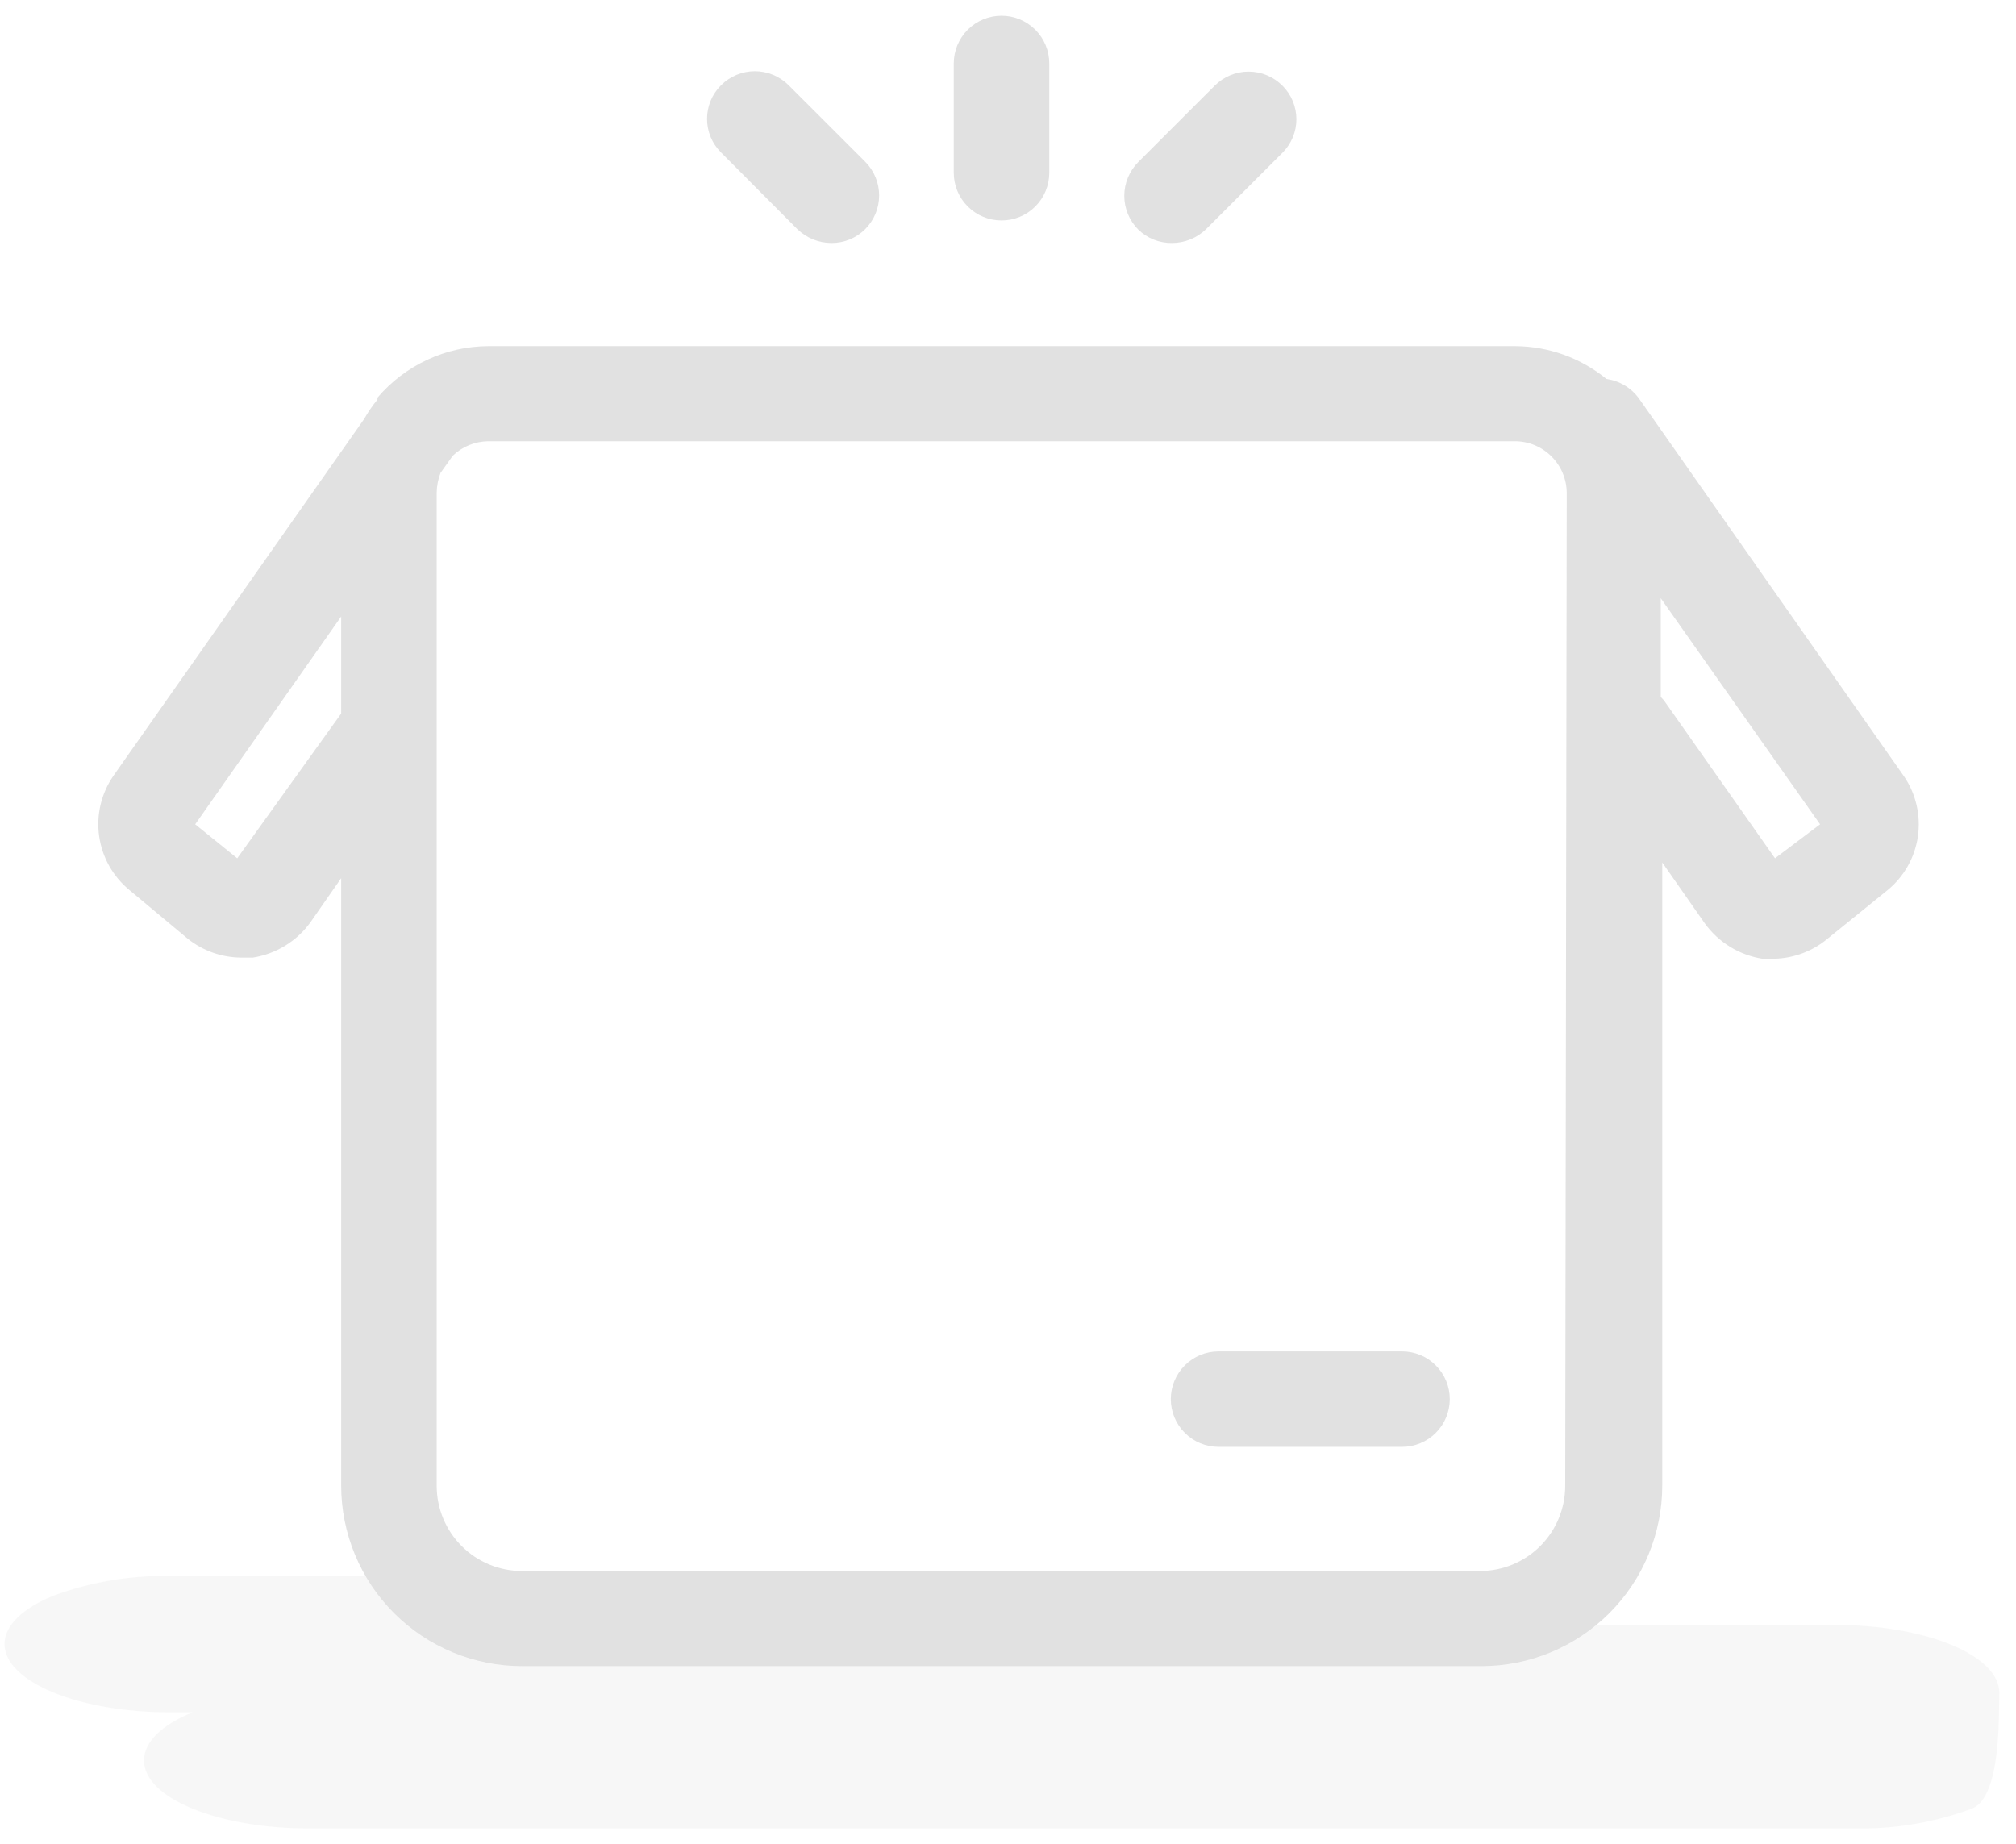
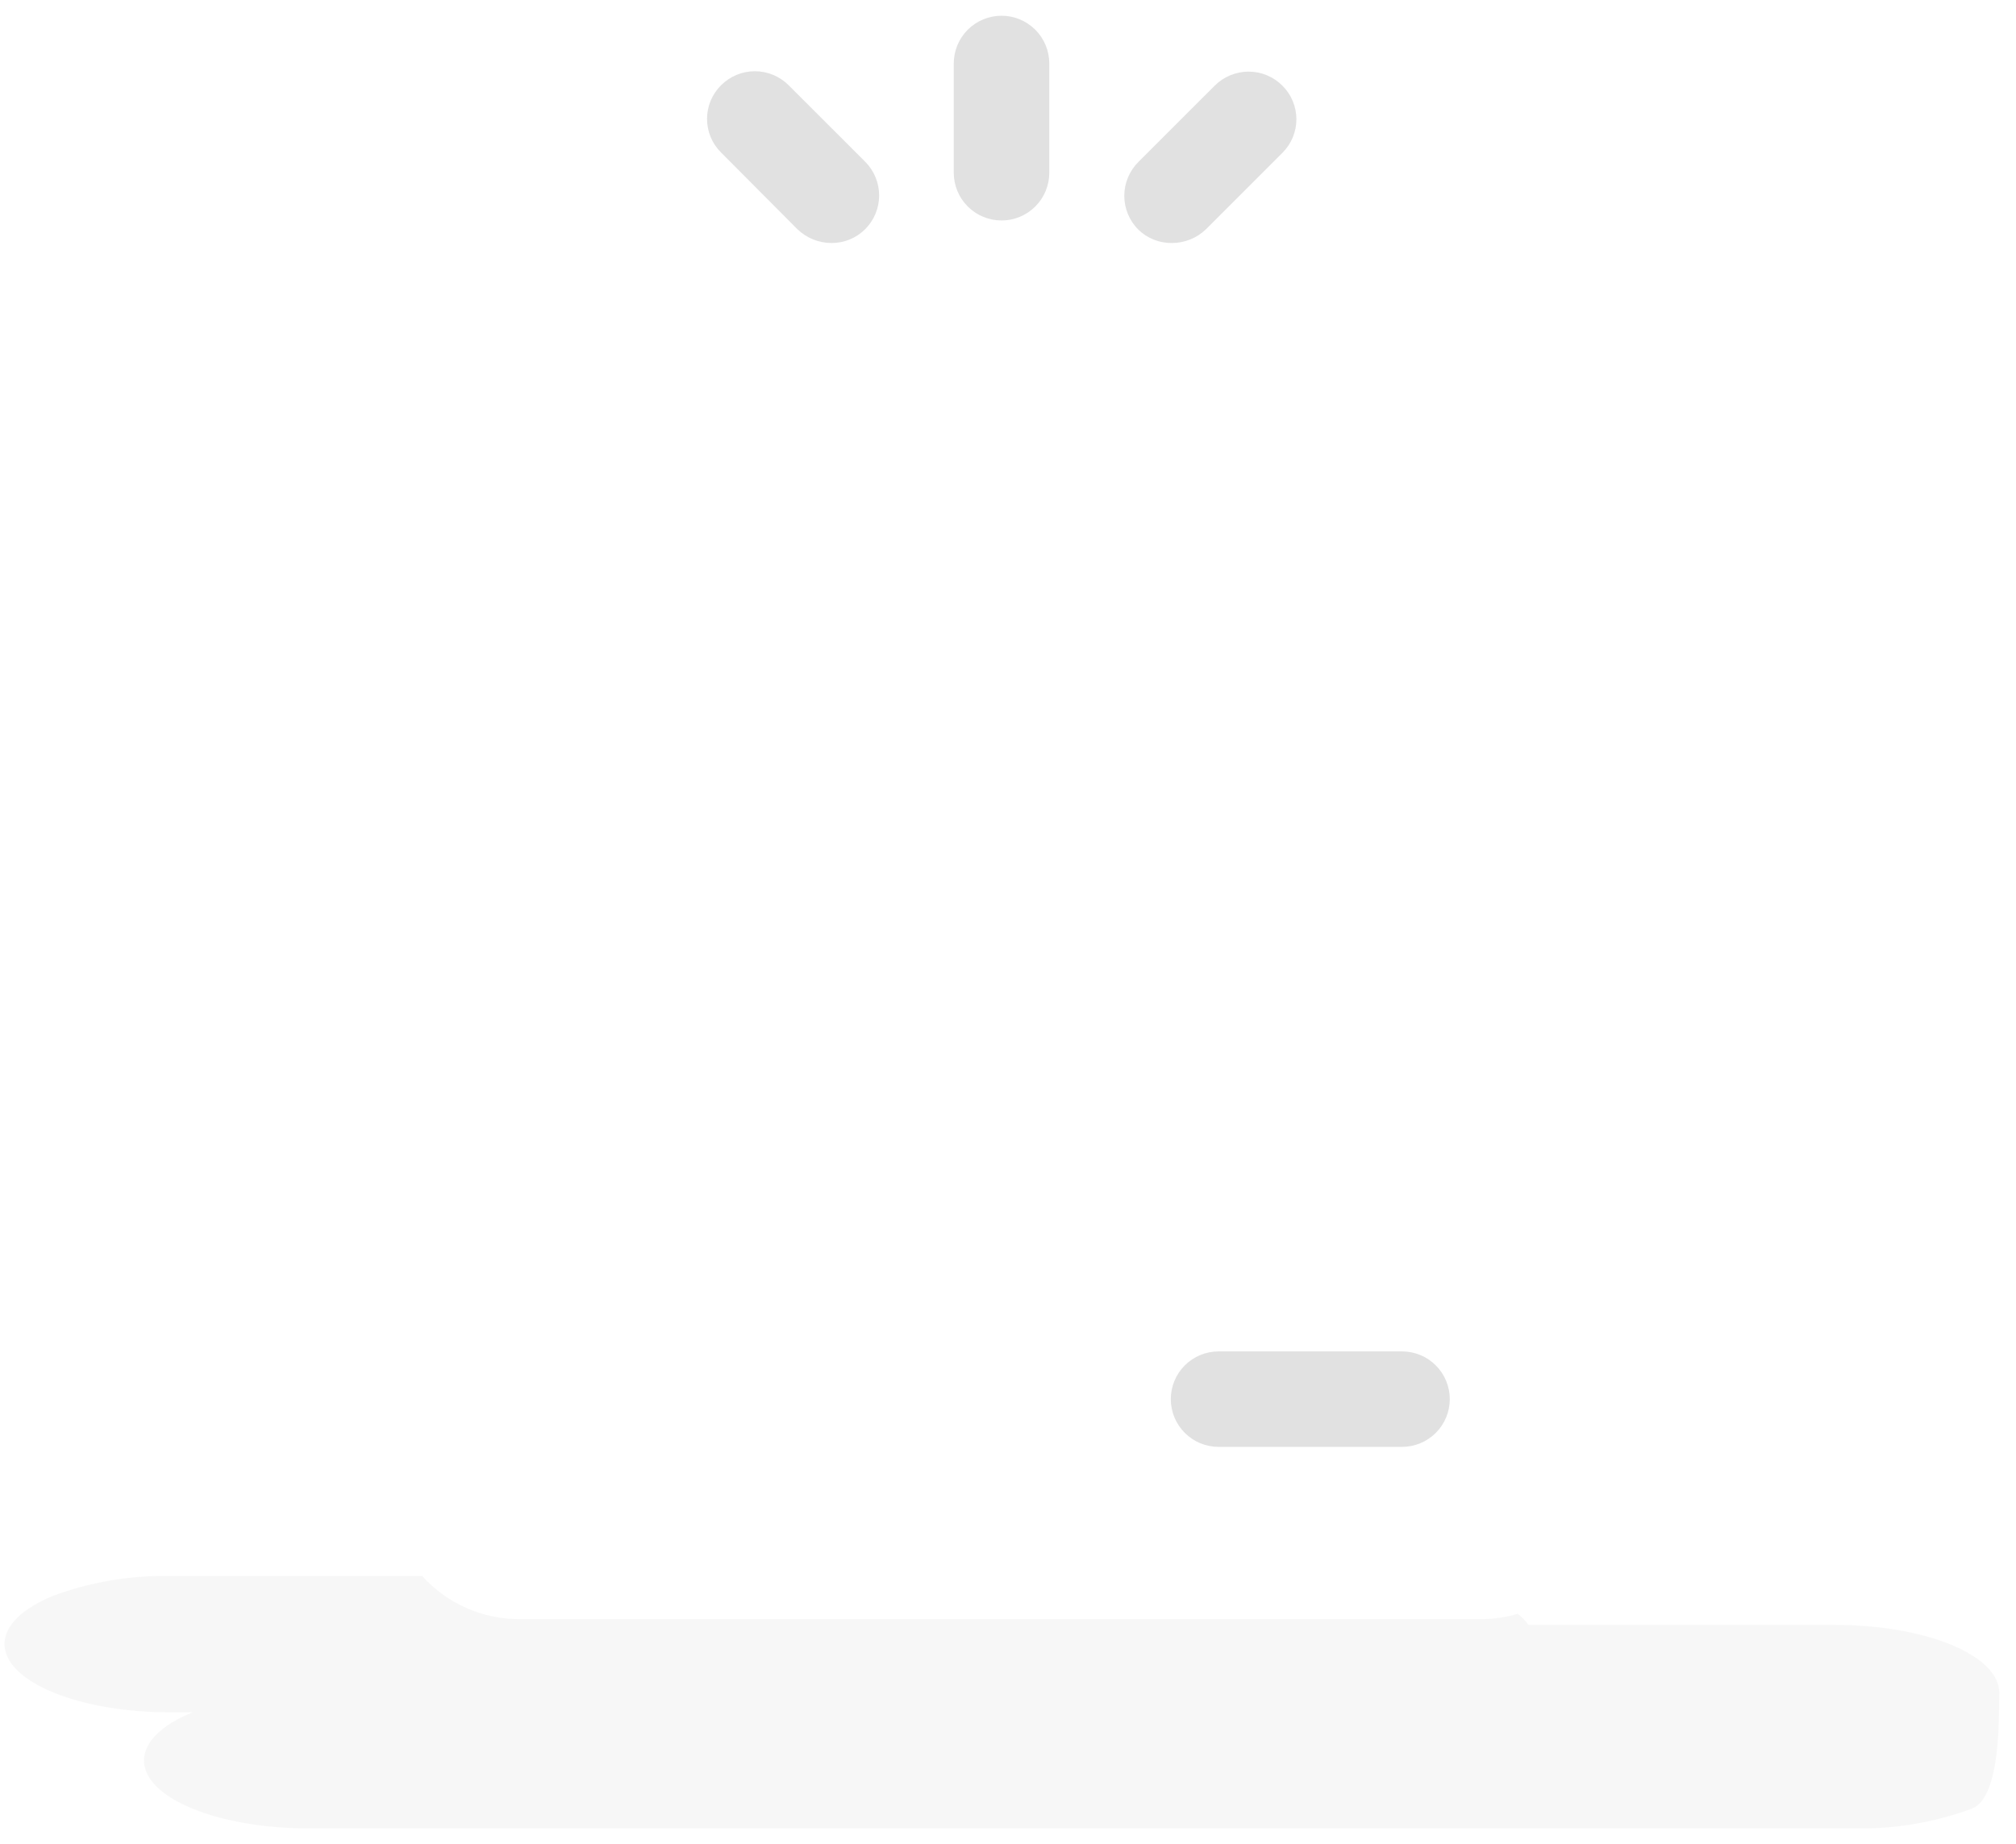
<svg xmlns="http://www.w3.org/2000/svg" width="94" height="86" viewBox="0 0 94 86" fill="none">
  <g opacity="0.14">
    <path opacity="0.25" d="M91.957 84.339C90.213 84.985 88.364 85.299 86.504 85.266H14.41C10.17 85.266 6.713 83.858 6.713 82.095C6.713 81.222 7.568 80.421 8.976 79.851H7.907C3.666 79.851 0.209 78.426 0.209 76.663C0.209 75.79 1.082 74.989 2.472 74.418C4.182 73.784 5.994 73.47 7.818 73.492H19.685C20.26 74.13 20.964 74.639 21.75 74.986C22.536 75.333 23.387 75.51 24.246 75.505H68.989C69.592 75.511 70.192 75.427 70.77 75.256C70.959 75.405 71.127 75.579 71.269 75.772H85.524C89.783 75.772 93.222 77.179 93.222 78.943C93.186 79.797 93.347 83.769 91.957 84.339Z" fill="#242526" />
-     <path d="M88.786 36.214L76.419 18.581C76.241 18.336 76.015 18.129 75.754 17.973C75.494 17.817 75.205 17.715 74.905 17.672C73.703 16.689 72.2 16.148 70.646 16.141H22.768C21.784 16.145 20.813 16.363 19.921 16.778C19.029 17.193 18.237 17.796 17.6 18.545V18.545V18.634C17.366 18.918 17.158 19.222 16.977 19.543L5.288 36.178C4.718 37.002 4.481 38.009 4.623 39C4.765 39.991 5.276 40.891 6.054 41.522L8.762 43.783C9.467 44.343 10.339 44.65 11.239 44.656H11.791C12.327 44.572 12.841 44.382 13.303 44.098C13.765 43.813 14.166 43.44 14.482 43L15.908 40.952V69.271C15.908 71.506 16.796 73.648 18.376 75.228C19.957 76.808 22.101 77.696 24.336 77.696H69.078C71.314 77.696 73.457 76.808 75.038 75.228C76.618 73.648 77.506 71.506 77.506 69.271V40.221L79.484 43.053C79.801 43.494 80.202 43.867 80.663 44.151C81.125 44.435 81.639 44.625 82.175 44.71H82.727C83.634 44.688 84.506 44.362 85.204 43.783L88.019 41.504C88.783 40.875 89.284 39.985 89.426 39.007C89.567 38.029 89.339 37.033 88.786 36.214V36.214ZM11.061 40.025L9.101 38.44L15.908 28.751V33.275L11.061 40.025ZM72.981 69.289C72.981 70.343 72.562 71.353 71.817 72.098C71.072 72.843 70.061 73.261 69.007 73.261H24.336C23.282 73.261 22.271 72.843 21.526 72.098C20.781 71.353 20.362 70.343 20.362 69.289V22.98C20.366 22.663 20.427 22.35 20.54 22.054L21.111 21.252C21.557 20.825 22.15 20.583 22.768 20.576H70.646C71.283 20.58 71.892 20.835 72.342 21.285C72.792 21.735 73.047 22.344 73.052 22.98L72.981 69.289ZM82.763 40.025L77.578 32.651C77.578 32.651 77.471 32.545 77.435 32.491V27.896L84.865 38.44L82.763 40.025Z" fill="#242526" />
    <path d="M65.372 63.02H56.819C56.228 63.02 55.661 63.254 55.244 63.672C54.826 64.089 54.591 64.655 54.591 65.246C54.591 65.836 54.826 66.403 55.244 66.82C55.661 67.238 56.228 67.472 56.819 67.472H65.372C65.962 67.472 66.529 67.238 66.947 66.82C67.364 66.403 67.599 65.836 67.599 65.246C67.599 64.655 67.364 64.089 66.947 63.672C66.529 63.254 65.962 63.02 65.372 63.02V63.02Z" fill="#242526" />
    <path d="M46.698 10.281C47.289 10.281 47.855 10.047 48.273 9.629C48.691 9.212 48.925 8.645 48.925 8.055V2.961C48.925 2.37 48.691 1.804 48.273 1.386C47.855 0.969 47.289 0.734 46.698 0.734C46.107 0.734 45.541 0.969 45.123 1.386C44.705 1.804 44.471 2.37 44.471 2.961V8.055C44.471 8.645 44.705 9.212 45.123 9.629C45.541 10.047 46.107 10.281 46.698 10.281Z" fill="#242526" />
    <path d="M37.183 10.691C37.609 11.102 38.177 11.332 38.769 11.332C39.06 11.334 39.348 11.278 39.617 11.168C39.886 11.058 40.131 10.896 40.337 10.691C40.545 10.484 40.709 10.239 40.822 9.968C40.934 9.698 40.992 9.408 40.992 9.115C40.992 8.822 40.934 8.532 40.822 8.262C40.709 7.991 40.545 7.745 40.337 7.539L36.773 3.976C36.567 3.769 36.321 3.605 36.05 3.492C35.78 3.38 35.49 3.322 35.197 3.322C34.904 3.322 34.614 3.38 34.343 3.492C34.072 3.605 33.827 3.769 33.62 3.976C33.413 4.182 33.249 4.426 33.136 4.695C33.025 4.964 32.967 5.252 32.967 5.544C32.967 5.835 33.025 6.124 33.136 6.393C33.249 6.662 33.413 6.906 33.62 7.111L37.183 10.691Z" fill="#242526" />
    <path d="M54.645 11.332C55.237 11.332 55.805 11.102 56.231 10.691L59.794 7.129C60.001 6.923 60.165 6.679 60.277 6.41C60.389 6.141 60.447 5.853 60.447 5.561C60.447 5.27 60.389 4.981 60.277 4.712C60.165 4.443 60.001 4.199 59.794 3.994C59.587 3.787 59.342 3.622 59.071 3.51C58.8 3.398 58.51 3.34 58.217 3.34C57.924 3.34 57.634 3.398 57.364 3.51C57.093 3.622 56.847 3.787 56.64 3.994L53.077 7.556C52.869 7.763 52.705 8.009 52.593 8.279C52.48 8.55 52.422 8.84 52.422 9.132C52.422 9.425 52.48 9.715 52.593 9.986C52.705 10.256 52.869 10.502 53.077 10.709C53.496 11.116 54.06 11.34 54.645 11.332V11.332Z" fill="#242526" />
  </g>
</svg>